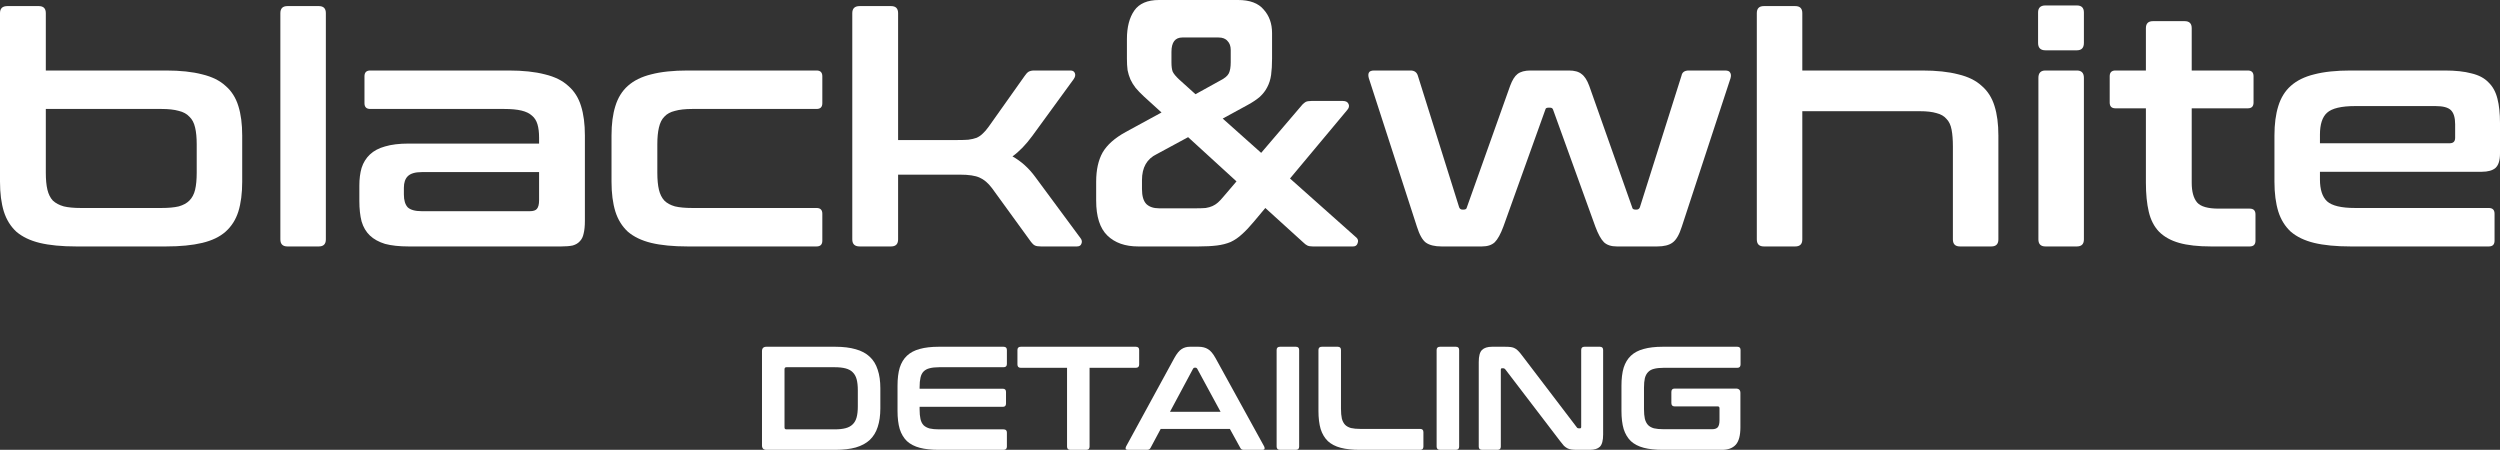
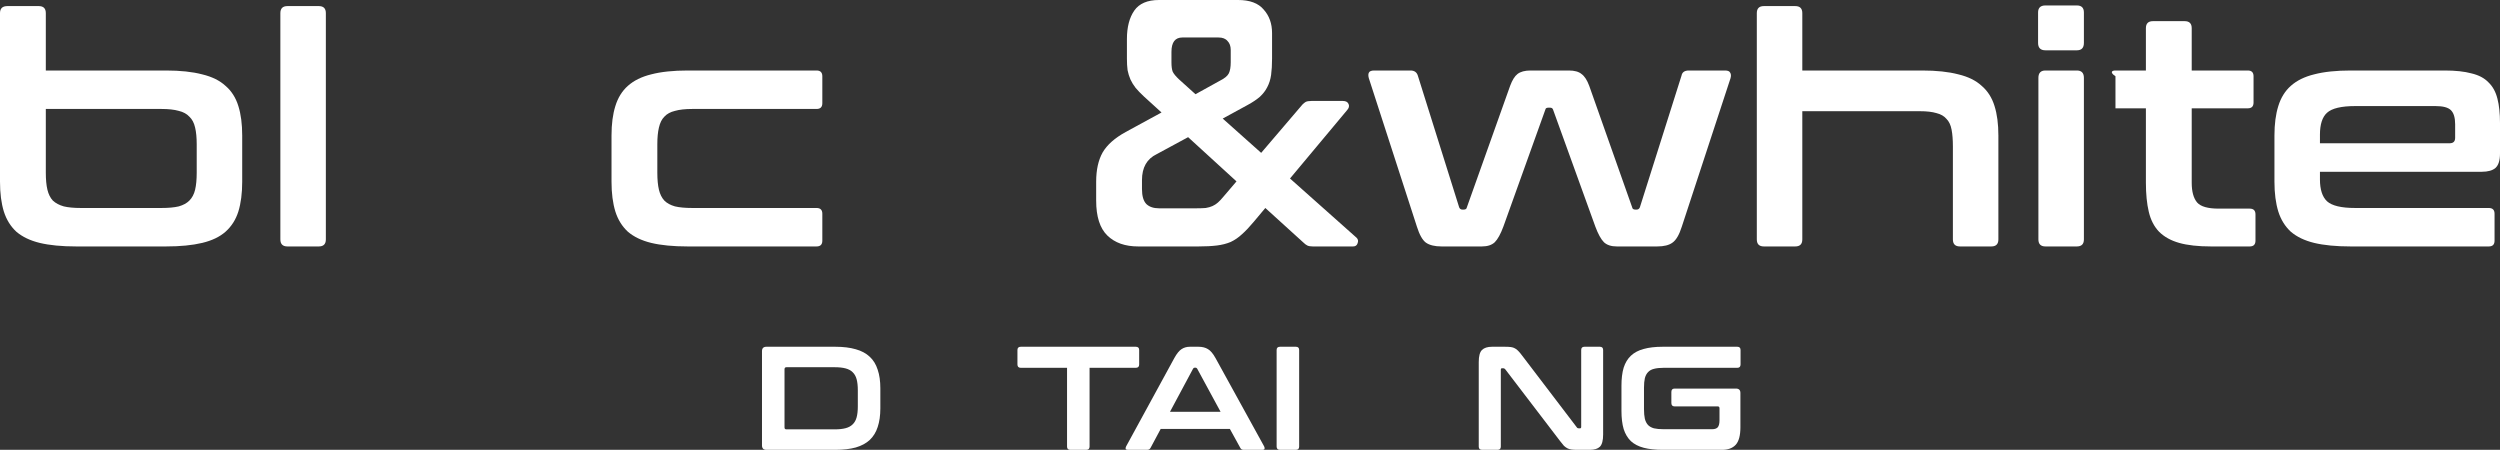
<svg xmlns="http://www.w3.org/2000/svg" width="289" height="52" viewBox="0 0 289 52" fill="none">
  <rect x="0" y="0" width="289" height="52" fill="#333333" stroke="none" />
  <path d="M4.481 0.704C5.025 0.704 5.296 0.976 5.296 1.519V8.15H19.185C20.839 8.15 22.234 8.298 23.37 8.595C24.506 8.866 25.407 9.311 26.073 9.928C26.765 10.521 27.259 11.299 27.555 12.262C27.851 13.201 27.999 14.337 27.999 15.671V21.005C27.999 22.339 27.851 23.488 27.555 24.451C27.259 25.389 26.765 26.167 26.073 26.785C25.407 27.377 24.506 27.81 23.37 28.081C22.234 28.353 20.839 28.489 19.185 28.489H8.815C7.136 28.489 5.728 28.353 4.593 28.081C3.481 27.81 2.58 27.377 1.889 26.785C1.222 26.167 0.741 25.389 0.444 24.451C0.148 23.488 0 22.339 0 21.005V1.519C0 0.976 0.284 0.704 0.852 0.704H4.481ZM5.296 12.596V19.968C5.296 20.758 5.358 21.413 5.481 21.932C5.605 22.45 5.815 22.87 6.111 23.191C6.432 23.488 6.852 23.71 7.37 23.858C7.889 23.982 8.543 24.043 9.333 24.043H18.666C19.481 24.043 20.148 23.982 20.666 23.858C21.185 23.71 21.592 23.488 21.888 23.191C22.209 22.87 22.432 22.45 22.555 21.932C22.678 21.413 22.74 20.758 22.74 19.968V16.671C22.74 15.905 22.678 15.263 22.555 14.745C22.432 14.201 22.209 13.781 21.888 13.485C21.592 13.164 21.185 12.942 20.666 12.818C20.148 12.67 19.481 12.596 18.666 12.596H5.296Z" fill="white" />
  <path d="M36.855 0.704C37.398 0.704 37.669 0.976 37.669 1.519V27.674C37.669 28.217 37.398 28.489 36.855 28.489H33.225C32.682 28.489 32.41 28.217 32.41 27.674V1.519C32.41 0.976 32.682 0.704 33.225 0.704H36.855Z" fill="white" />
-   <path d="M58.8 8.15C60.454 8.15 61.849 8.298 62.985 8.595C64.121 8.866 65.022 9.311 65.688 9.928C66.38 10.521 66.874 11.299 67.17 12.262C67.466 13.201 67.614 14.337 67.614 15.671V25.525C67.614 26.118 67.565 26.612 67.466 27.007C67.392 27.377 67.244 27.674 67.022 27.896C66.824 28.118 66.553 28.279 66.207 28.378C65.861 28.452 65.417 28.489 64.874 28.489H47.244C46.158 28.489 45.244 28.39 44.504 28.192C43.788 27.97 43.207 27.649 42.763 27.229C42.319 26.809 41.998 26.266 41.8 25.599C41.627 24.932 41.541 24.142 41.541 23.228V21.45C41.541 20.684 41.627 20.005 41.8 19.412C41.998 18.795 42.319 18.276 42.763 17.857C43.207 17.437 43.788 17.128 44.504 16.93C45.244 16.708 46.158 16.597 47.244 16.597H62.318V15.893C62.318 15.3 62.256 14.794 62.133 14.374C62.01 13.954 61.8 13.621 61.503 13.374C61.207 13.102 60.8 12.905 60.281 12.781C59.763 12.658 59.096 12.596 58.281 12.596H42.8C42.356 12.596 42.133 12.374 42.133 11.929V8.817C42.133 8.373 42.356 8.15 42.8 8.15H58.8ZM61.244 24.414C61.639 24.414 61.911 24.327 62.059 24.154C62.232 23.957 62.318 23.623 62.318 23.154V19.894H48.763C47.997 19.894 47.454 20.055 47.133 20.376C46.837 20.672 46.689 21.117 46.689 21.709V22.487C46.689 23.154 46.837 23.648 47.133 23.969C47.454 24.265 47.997 24.414 48.763 24.414H61.244Z" fill="white" />
  <path d="M94.394 8.15C94.838 8.15 95.061 8.373 95.061 8.817V11.929C95.061 12.374 94.838 12.596 94.394 12.596H80.024C79.209 12.596 78.542 12.67 78.024 12.818C77.505 12.942 77.098 13.164 76.802 13.485C76.505 13.781 76.296 14.201 76.172 14.745C76.049 15.263 75.987 15.905 75.987 16.671V19.968C75.987 20.758 76.049 21.413 76.172 21.932C76.296 22.45 76.505 22.87 76.802 23.191C77.098 23.488 77.505 23.71 78.024 23.858C78.542 23.982 79.209 24.043 80.024 24.043H94.394C94.838 24.043 95.061 24.265 95.061 24.71V27.822C95.061 28.267 94.838 28.489 94.394 28.489H79.505C77.826 28.489 76.419 28.353 75.283 28.081C74.172 27.81 73.271 27.377 72.579 26.785C71.913 26.167 71.431 25.389 71.135 24.451C70.839 23.488 70.691 22.339 70.691 21.005V15.671C70.691 14.337 70.839 13.201 71.135 12.262C71.431 11.299 71.913 10.521 72.579 9.928C73.271 9.311 74.172 8.866 75.283 8.595C76.419 8.298 77.826 8.15 79.505 8.15H94.394Z" fill="white" />
-   <path d="M103.005 0.704C103.549 0.704 103.82 0.976 103.82 1.519V16.189H110.635C111.153 16.189 111.585 16.177 111.931 16.152C112.301 16.103 112.622 16.029 112.894 15.93C113.166 15.807 113.4 15.646 113.598 15.448C113.82 15.251 114.054 14.979 114.301 14.633L118.449 8.78C118.598 8.558 118.746 8.397 118.894 8.298C119.067 8.2 119.289 8.15 119.561 8.15H123.746C124.017 8.15 124.19 8.261 124.264 8.484C124.338 8.681 124.289 8.904 124.116 9.151L119.338 15.708C118.598 16.72 117.832 17.511 117.042 18.079C118.054 18.647 118.931 19.437 119.672 20.45L124.931 27.563C125.079 27.76 125.104 27.97 125.005 28.192C124.931 28.39 124.758 28.489 124.486 28.489H120.338C120.017 28.489 119.783 28.452 119.635 28.378C119.486 28.304 119.338 28.168 119.19 27.97L114.672 21.746C114.227 21.154 113.746 20.746 113.227 20.524C112.734 20.302 111.98 20.19 110.968 20.19H103.82V27.674C103.82 28.217 103.549 28.489 103.005 28.489H99.376C98.808 28.489 98.524 28.217 98.524 27.674V1.519C98.524 0.976 98.808 0.704 99.376 0.704H103.005Z" fill="white" />
  <path d="M143.124 0C144.482 0 145.47 0.37 146.087 1.111C146.729 1.828 147.05 2.729 147.05 3.816V6.78C147.05 7.496 147.013 8.126 146.939 8.669C146.865 9.188 146.717 9.657 146.494 10.077C146.297 10.472 146.013 10.842 145.642 11.188C145.272 11.509 144.791 11.83 144.198 12.151L141.346 13.707L145.791 17.671L150.568 12.077C150.692 11.954 150.815 11.855 150.939 11.781C151.087 11.707 151.309 11.67 151.605 11.67H155.235C155.581 11.67 155.803 11.793 155.902 12.04C156 12.262 155.939 12.497 155.716 12.744L149.124 20.635L156.827 27.489C157 27.662 157.037 27.871 156.939 28.118C156.864 28.365 156.692 28.489 156.42 28.489H151.753C151.482 28.489 151.272 28.452 151.124 28.378C150.976 28.304 150.828 28.192 150.679 28.044L146.272 24.043L144.939 25.636C144.445 26.229 143.988 26.711 143.568 27.081C143.173 27.451 142.741 27.748 142.272 27.97C141.803 28.168 141.272 28.304 140.68 28.378C140.087 28.452 139.371 28.489 138.532 28.489H131.569C130.063 28.489 128.877 28.069 128.013 27.229C127.149 26.39 126.717 25.044 126.717 23.191V21.005C126.717 19.647 126.964 18.523 127.458 17.634C127.976 16.745 128.865 15.955 130.124 15.263L134.272 13.003L132.235 11.151C131.84 10.781 131.519 10.447 131.272 10.151C131.026 9.83 130.828 9.509 130.68 9.188C130.532 8.842 130.421 8.484 130.347 8.113C130.297 7.718 130.272 7.273 130.272 6.78V4.52C130.272 3.137 130.556 2.038 131.124 1.223C131.692 0.408 132.643 0 133.976 0H143.124ZM138.346 24.08C138.741 24.08 139.087 24.068 139.383 24.043C139.68 23.994 139.939 23.92 140.161 23.821C140.383 23.722 140.593 23.586 140.791 23.413C140.988 23.241 141.198 23.018 141.42 22.747L142.939 20.968L137.346 15.856L133.717 17.819C132.581 18.363 132.013 19.363 132.013 20.82V21.858C132.013 22.672 132.186 23.253 132.532 23.599C132.877 23.92 133.359 24.08 133.976 24.08H138.346ZM135.42 7.187C135.42 7.681 135.47 8.051 135.569 8.298C135.692 8.545 135.939 8.842 136.309 9.188L138.198 10.892L141.013 9.336C141.556 9.064 141.902 8.78 142.05 8.484C142.198 8.187 142.272 7.755 142.272 7.187V5.779C142.272 5.335 142.149 4.989 141.902 4.742C141.68 4.47 141.334 4.334 140.865 4.334H136.68C135.84 4.334 135.42 4.89 135.42 6.002V7.187Z" fill="white" />
  <path d="M163.05 8.15C163.495 8.15 163.779 8.348 163.902 8.743L168.68 23.969C168.754 24.142 168.877 24.229 169.05 24.229H169.198C169.421 24.229 169.544 24.142 169.569 23.969L174.569 9.928C174.816 9.262 175.1 8.805 175.42 8.558C175.766 8.286 176.272 8.15 176.939 8.15H181.346C182.013 8.15 182.507 8.286 182.828 8.558C183.173 8.805 183.47 9.262 183.717 9.928L188.679 23.969C188.704 24.142 188.828 24.229 189.05 24.229H189.198C189.371 24.229 189.494 24.142 189.568 23.969L194.383 8.743C194.457 8.348 194.741 8.15 195.235 8.15H199.42C199.741 8.15 199.938 8.237 200.013 8.41C200.111 8.558 200.124 8.768 200.05 9.039L194.42 26.192C194.124 27.131 193.766 27.748 193.346 28.044C192.951 28.341 192.358 28.489 191.568 28.489H186.902C186.26 28.489 185.766 28.328 185.42 28.007C185.075 27.662 184.741 27.056 184.42 26.192L179.532 12.67C179.482 12.522 179.371 12.448 179.198 12.448H178.976C178.778 12.448 178.667 12.522 178.643 12.67L173.791 26.192C173.47 27.056 173.137 27.662 172.791 28.007C172.445 28.328 171.951 28.489 171.309 28.489H166.643C165.853 28.489 165.248 28.341 164.828 28.044C164.433 27.748 164.087 27.131 163.791 26.192L158.236 9.039C158.162 8.768 158.162 8.558 158.236 8.41C158.31 8.237 158.52 8.15 158.865 8.15H163.05Z" fill="white" />
  <path d="M207.532 0.704C208.076 0.704 208.347 0.976 208.347 1.519V8.15H222.199C223.853 8.15 225.248 8.298 226.384 8.595C227.52 8.866 228.421 9.311 229.087 9.928C229.779 10.521 230.273 11.299 230.569 12.262C230.865 13.201 231.013 14.337 231.013 15.671V27.674C231.013 28.217 230.742 28.489 230.199 28.489H226.569C226.026 28.489 225.754 28.217 225.754 27.674V16.93C225.754 16.165 225.705 15.523 225.606 15.004C225.507 14.46 225.31 14.041 225.013 13.744C224.742 13.423 224.359 13.201 223.865 13.078C223.372 12.929 222.73 12.855 221.939 12.855H208.347V27.674C208.347 28.217 208.076 28.489 207.532 28.489H203.903C203.36 28.489 203.088 28.217 203.088 27.674V1.519C203.088 0.976 203.36 0.704 203.903 0.704H207.532Z" fill="white" />
  <path d="M240.084 8.15C240.627 8.15 240.899 8.434 240.899 9.002V27.674C240.899 28.217 240.627 28.489 240.084 28.489H236.454C235.911 28.489 235.639 28.217 235.639 27.674V9.002C235.639 8.434 235.911 8.15 236.454 8.15H240.084ZM240.084 0.63C240.627 0.63 240.899 0.901 240.899 1.445V4.964C240.899 5.532 240.627 5.816 240.084 5.816H236.454C235.886 5.816 235.602 5.532 235.602 4.964V1.445C235.602 0.901 235.886 0.63 236.454 0.63H240.084Z" fill="white" />
-   <path d="M248.066 8.15V3.26C248.066 2.717 248.338 2.445 248.881 2.445H252.548C253.091 2.445 253.362 2.717 253.362 3.26V8.15H259.844C260.288 8.15 260.51 8.373 260.51 8.817V11.855C260.51 12.3 260.288 12.522 259.844 12.522H253.362V21.117C253.362 22.154 253.572 22.919 253.992 23.413C254.412 23.883 255.239 24.117 256.473 24.117H260.066C260.51 24.117 260.733 24.34 260.733 24.784V27.822C260.733 28.267 260.51 28.489 260.066 28.489H255.585C254.103 28.489 252.881 28.353 251.918 28.081C250.955 27.81 250.177 27.377 249.585 26.785C249.017 26.192 248.622 25.426 248.4 24.488C248.177 23.549 248.066 22.425 248.066 21.117V12.522H244.548C244.103 12.522 243.881 12.3 243.881 11.855V8.817C243.881 8.373 244.103 8.15 244.548 8.15H248.066Z" fill="white" />
+   <path d="M248.066 8.15V3.26C248.066 2.717 248.338 2.445 248.881 2.445H252.548C253.091 2.445 253.362 2.717 253.362 3.26V8.15H259.844C260.288 8.15 260.51 8.373 260.51 8.817V11.855C260.51 12.3 260.288 12.522 259.844 12.522H253.362V21.117C253.362 22.154 253.572 22.919 253.992 23.413C254.412 23.883 255.239 24.117 256.473 24.117H260.066C260.51 24.117 260.733 24.34 260.733 24.784V27.822C260.733 28.267 260.51 28.489 260.066 28.489H255.585C254.103 28.489 252.881 28.353 251.918 28.081C250.955 27.81 250.177 27.377 249.585 26.785C249.017 26.192 248.622 25.426 248.4 24.488C248.177 23.549 248.066 22.425 248.066 21.117V12.522H244.548V8.817C243.881 8.373 244.103 8.15 244.548 8.15H248.066Z" fill="white" />
  <path d="M282.593 8.15C283.852 8.15 284.889 8.261 285.704 8.484C286.543 8.681 287.198 9.027 287.667 9.521C288.16 9.99 288.506 10.62 288.704 11.41C288.901 12.176 289 13.114 289 14.226V17.745C289 18.536 288.827 19.091 288.481 19.412C288.136 19.709 287.605 19.857 286.889 19.857H268.186V20.746C268.186 21.907 268.457 22.747 269 23.265C269.568 23.784 270.655 24.043 272.26 24.043H287.704C288.148 24.043 288.37 24.265 288.37 24.71V27.822C288.37 28.267 288.148 28.489 287.704 28.489H271.741C270.062 28.489 268.655 28.353 267.519 28.081C266.408 27.81 265.507 27.377 264.815 26.785C264.149 26.167 263.667 25.389 263.371 24.451C263.075 23.488 262.926 22.339 262.926 21.005V15.671C262.926 14.337 263.075 13.201 263.371 12.262C263.667 11.299 264.149 10.521 264.815 9.928C265.507 9.311 266.408 8.866 267.519 8.595C268.655 8.298 270.062 8.15 271.741 8.15H282.593ZM268.186 16.56H283.185C283.605 16.56 283.815 16.35 283.815 15.93V14.374C283.815 13.608 283.654 13.065 283.333 12.744C283.012 12.423 282.42 12.262 281.556 12.262H272.26C270.655 12.262 269.568 12.522 269 13.04C268.457 13.534 268.186 14.374 268.186 15.56V16.56Z" fill="white" />
  <path d="M96.561 40.085C97.479 40.085 98.268 40.181 98.926 40.374C99.584 40.556 100.123 40.845 100.542 41.242C100.962 41.628 101.268 42.128 101.461 42.74C101.666 43.342 101.768 44.057 101.768 44.885V47.2C101.768 48.028 101.666 48.749 101.461 49.362C101.268 49.963 100.962 50.462 100.542 50.86C100.123 51.245 99.584 51.535 98.926 51.728C98.268 51.909 97.479 52 96.561 52H88.597C88.256 52 88.086 51.83 88.086 51.489V40.596C88.086 40.255 88.256 40.085 88.597 40.085H96.561ZM90.69 49.413C90.69 49.56 90.763 49.634 90.911 49.634H96.493C96.992 49.634 97.411 49.589 97.752 49.498C98.092 49.407 98.364 49.26 98.569 49.055C98.784 48.851 98.937 48.579 99.028 48.238C99.119 47.898 99.164 47.478 99.164 46.979V45.106C99.164 44.607 99.119 44.187 99.028 43.847C98.937 43.506 98.784 43.234 98.569 43.03C98.364 42.825 98.092 42.678 97.752 42.587C97.411 42.496 96.992 42.451 96.493 42.451H90.911C90.763 42.451 90.69 42.53 90.69 42.689V49.413Z" fill="white" />
-   <path d="M116.006 40.085C116.267 40.085 116.397 40.21 116.397 40.459V42.077C116.397 42.326 116.267 42.451 116.006 42.451H108.569C108.127 42.451 107.758 42.491 107.463 42.57C107.18 42.638 106.947 42.763 106.766 42.945C106.595 43.115 106.476 43.353 106.408 43.66C106.34 43.955 106.306 44.323 106.306 44.766V44.936H115.921C116.17 44.936 116.295 45.061 116.295 45.311V46.655C116.295 46.905 116.17 47.03 115.921 47.03H106.306V47.319C106.306 47.762 106.34 48.136 106.408 48.443C106.476 48.738 106.595 48.976 106.766 49.157C106.947 49.328 107.18 49.453 107.463 49.532C107.758 49.6 108.127 49.634 108.569 49.634H116.006C116.267 49.634 116.397 49.759 116.397 50.008V51.626C116.397 51.875 116.267 52 116.006 52H108.518C107.656 52 106.924 51.921 106.323 51.762C105.722 51.603 105.228 51.347 104.843 50.996C104.468 50.633 104.19 50.167 104.009 49.6C103.839 49.021 103.754 48.323 103.754 47.506V44.579C103.754 43.762 103.839 43.069 104.009 42.502C104.19 41.935 104.468 41.475 104.843 41.123C105.228 40.76 105.722 40.499 106.323 40.34C106.924 40.17 107.656 40.085 108.518 40.085H116.006Z" fill="white" />
  <path d="M131.297 40.085C131.558 40.085 131.688 40.21 131.688 40.459V42.128C131.688 42.389 131.558 42.519 131.297 42.519H125.954V51.626C125.954 51.875 125.829 52 125.579 52H123.725C123.475 52 123.35 51.875 123.35 51.626V42.519H118.007C117.746 42.519 117.616 42.389 117.616 42.128V40.459C117.616 40.21 117.746 40.085 118.007 40.085H131.297Z" fill="white" />
  <path d="M138.549 40.085C138.98 40.085 139.343 40.176 139.638 40.357C139.933 40.528 140.222 40.868 140.506 41.379L146.138 51.608C146.195 51.722 146.206 51.818 146.172 51.898C146.15 51.966 146.07 52 145.934 52H143.773C143.58 52 143.45 51.926 143.382 51.779L142.173 49.583H134.176L133.001 51.779C132.922 51.926 132.792 52 132.61 52H130.398C130.25 52 130.16 51.966 130.126 51.898C130.103 51.818 130.12 51.722 130.177 51.608L135.758 41.379C136.042 40.868 136.32 40.528 136.592 40.357C136.864 40.176 137.182 40.085 137.545 40.085H138.549ZM135.248 47.608H141.101L138.396 42.621C138.35 42.542 138.288 42.502 138.209 42.502H138.106C138.027 42.502 137.965 42.542 137.919 42.621L135.248 47.608Z" fill="white" />
  <path d="M149.807 40.085C150.057 40.085 150.182 40.21 150.182 40.459V51.626C150.182 51.875 150.057 52 149.807 52H147.969C147.709 52 147.578 51.875 147.578 51.626V40.459C147.578 40.21 147.709 40.085 147.969 40.085H149.807Z" fill="white" />
-   <path d="M154.642 40.085C154.892 40.085 155.017 40.21 155.017 40.459V47.251C155.017 47.705 155.051 48.085 155.119 48.392C155.198 48.687 155.323 48.925 155.493 49.106C155.663 49.277 155.89 49.401 156.174 49.481C156.469 49.549 156.837 49.583 157.28 49.583H164.172C164.421 49.583 164.546 49.708 164.546 49.957V51.626C164.546 51.875 164.421 52 164.172 52H157.178C156.316 52 155.584 51.921 154.983 51.762C154.381 51.603 153.888 51.347 153.502 50.996C153.128 50.633 152.85 50.167 152.668 49.6C152.498 49.021 152.413 48.323 152.413 47.506V40.459C152.413 40.21 152.544 40.085 152.804 40.085H154.642Z" fill="white" />
-   <path d="M168.303 40.085C168.552 40.085 168.677 40.21 168.677 40.459V51.626C168.677 51.875 168.552 52 168.303 52H166.465C166.204 52 166.074 51.875 166.074 51.626V40.459C166.074 40.21 166.204 40.085 166.465 40.085H168.303Z" fill="white" />
  <path d="M173.972 40.085C174.244 40.085 174.471 40.096 174.652 40.119C174.834 40.142 174.993 40.193 175.129 40.272C175.265 40.34 175.395 40.443 175.52 40.579C175.645 40.703 175.787 40.874 175.946 41.089L182.276 49.396C182.321 49.475 182.395 49.515 182.497 49.515H182.65C182.741 49.515 182.786 49.458 182.786 49.345V40.459C182.786 40.21 182.911 40.085 183.161 40.085H184.947C185.197 40.085 185.322 40.21 185.322 40.459V50.23C185.322 50.922 185.197 51.393 184.947 51.642C184.698 51.881 184.312 52 183.79 52H182.327C182.066 52 181.845 51.989 181.663 51.966C181.493 51.943 181.34 51.898 181.204 51.83C181.068 51.762 180.932 51.665 180.795 51.54C180.671 51.404 180.523 51.223 180.353 50.996L174.006 42.689C173.938 42.61 173.864 42.57 173.785 42.57H173.631C173.541 42.57 173.495 42.627 173.495 42.74V51.626C173.495 51.875 173.37 52 173.121 52H171.334C171.073 52 170.943 51.875 170.943 51.626V41.855C170.943 41.163 171.068 40.698 171.317 40.459C171.567 40.21 171.952 40.085 172.474 40.085H173.972Z" fill="white" />
  <path d="M200.833 40.085C201.083 40.085 201.208 40.21 201.208 40.459V42.128C201.208 42.389 201.083 42.519 200.833 42.519H192.308C191.865 42.519 191.497 42.559 191.202 42.638C190.918 42.706 190.691 42.831 190.521 43.013C190.351 43.183 190.226 43.416 190.147 43.711C190.079 44.006 190.045 44.38 190.045 44.834V47.285C190.045 47.739 190.079 48.119 190.147 48.425C190.226 48.721 190.351 48.959 190.521 49.14C190.691 49.311 190.918 49.435 191.202 49.515C191.497 49.583 191.865 49.617 192.308 49.617H197.923C198.218 49.617 198.434 49.543 198.57 49.396C198.706 49.237 198.774 48.965 198.774 48.579V47.2C198.774 47.052 198.706 46.979 198.57 46.979H193.584C193.335 46.979 193.21 46.848 193.21 46.587V45.311C193.21 45.05 193.335 44.919 193.584 44.919H200.68C201.02 44.919 201.191 45.089 201.191 45.43V49.396C201.191 50.349 201.009 51.024 200.646 51.421C200.283 51.807 199.761 52 199.08 52H192.206C191.344 52 190.612 51.921 190.011 51.762C189.409 51.603 188.916 51.347 188.53 50.996C188.156 50.633 187.878 50.167 187.696 49.6C187.526 49.021 187.441 48.323 187.441 47.506V44.579C187.441 43.762 187.526 43.069 187.696 42.502C187.878 41.935 188.156 41.475 188.53 41.123C188.916 40.76 189.409 40.499 190.011 40.34C190.612 40.17 191.344 40.085 192.206 40.085H200.833Z" fill="white" />
</svg>